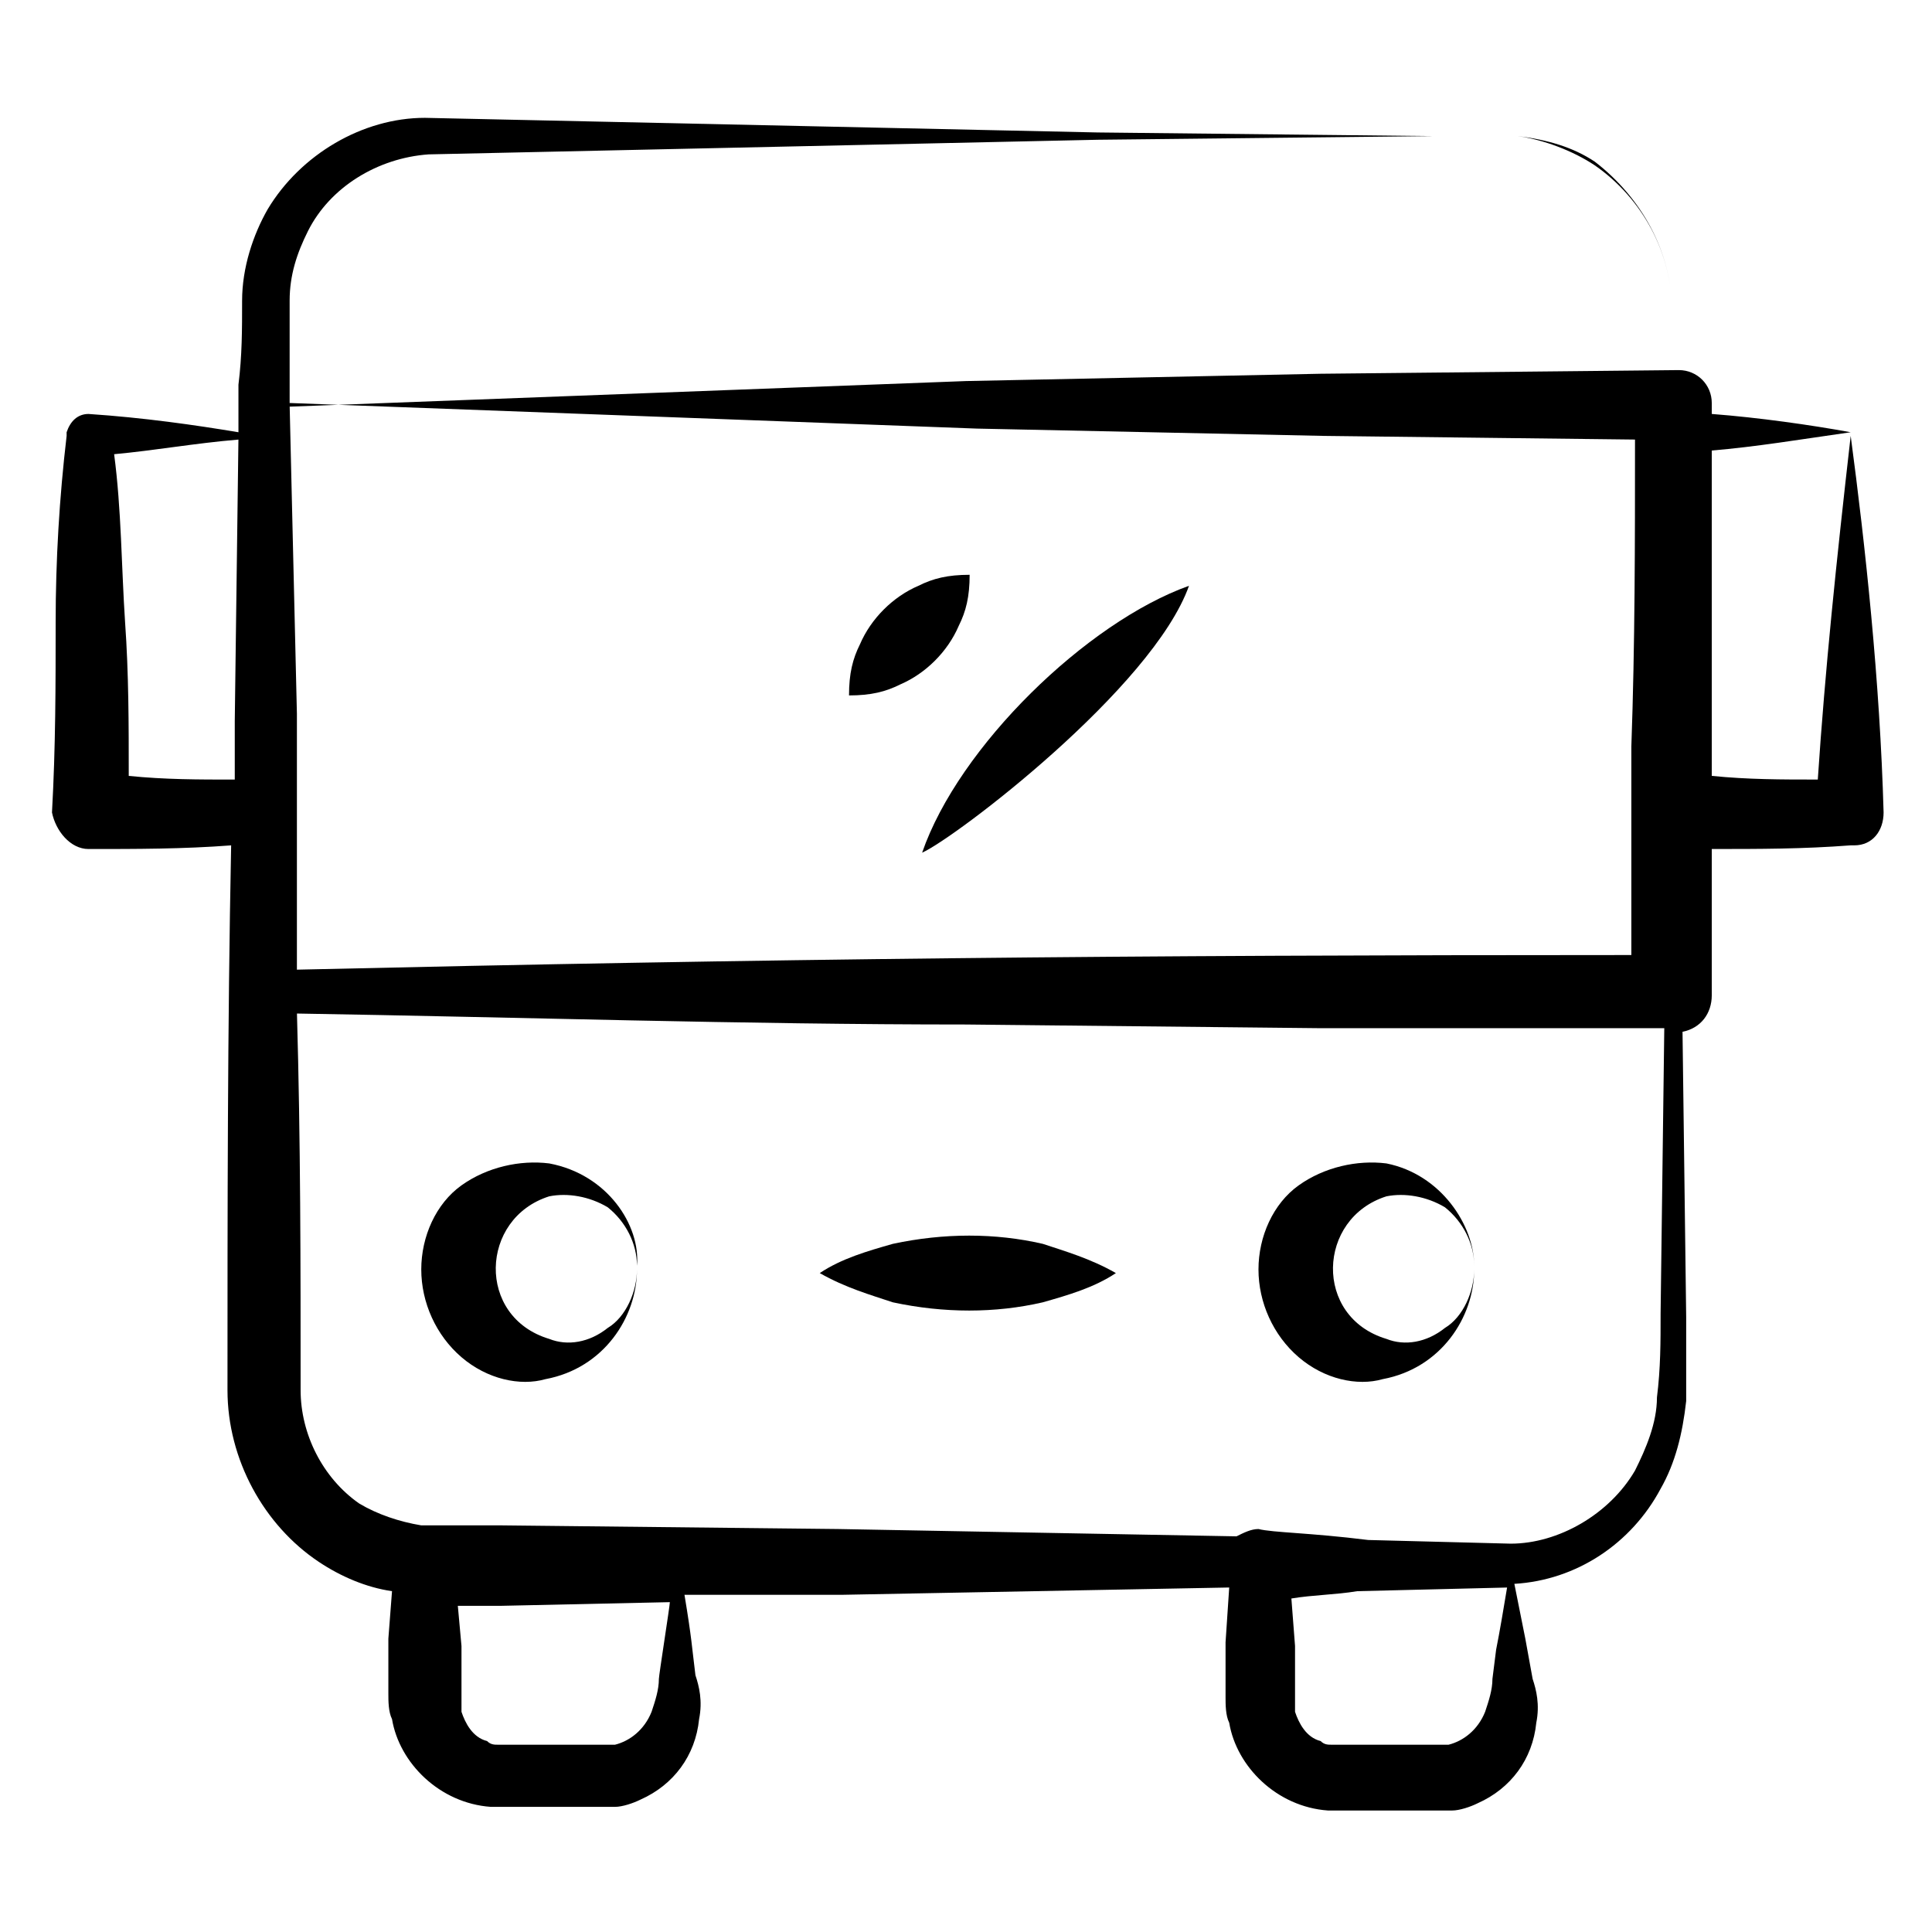
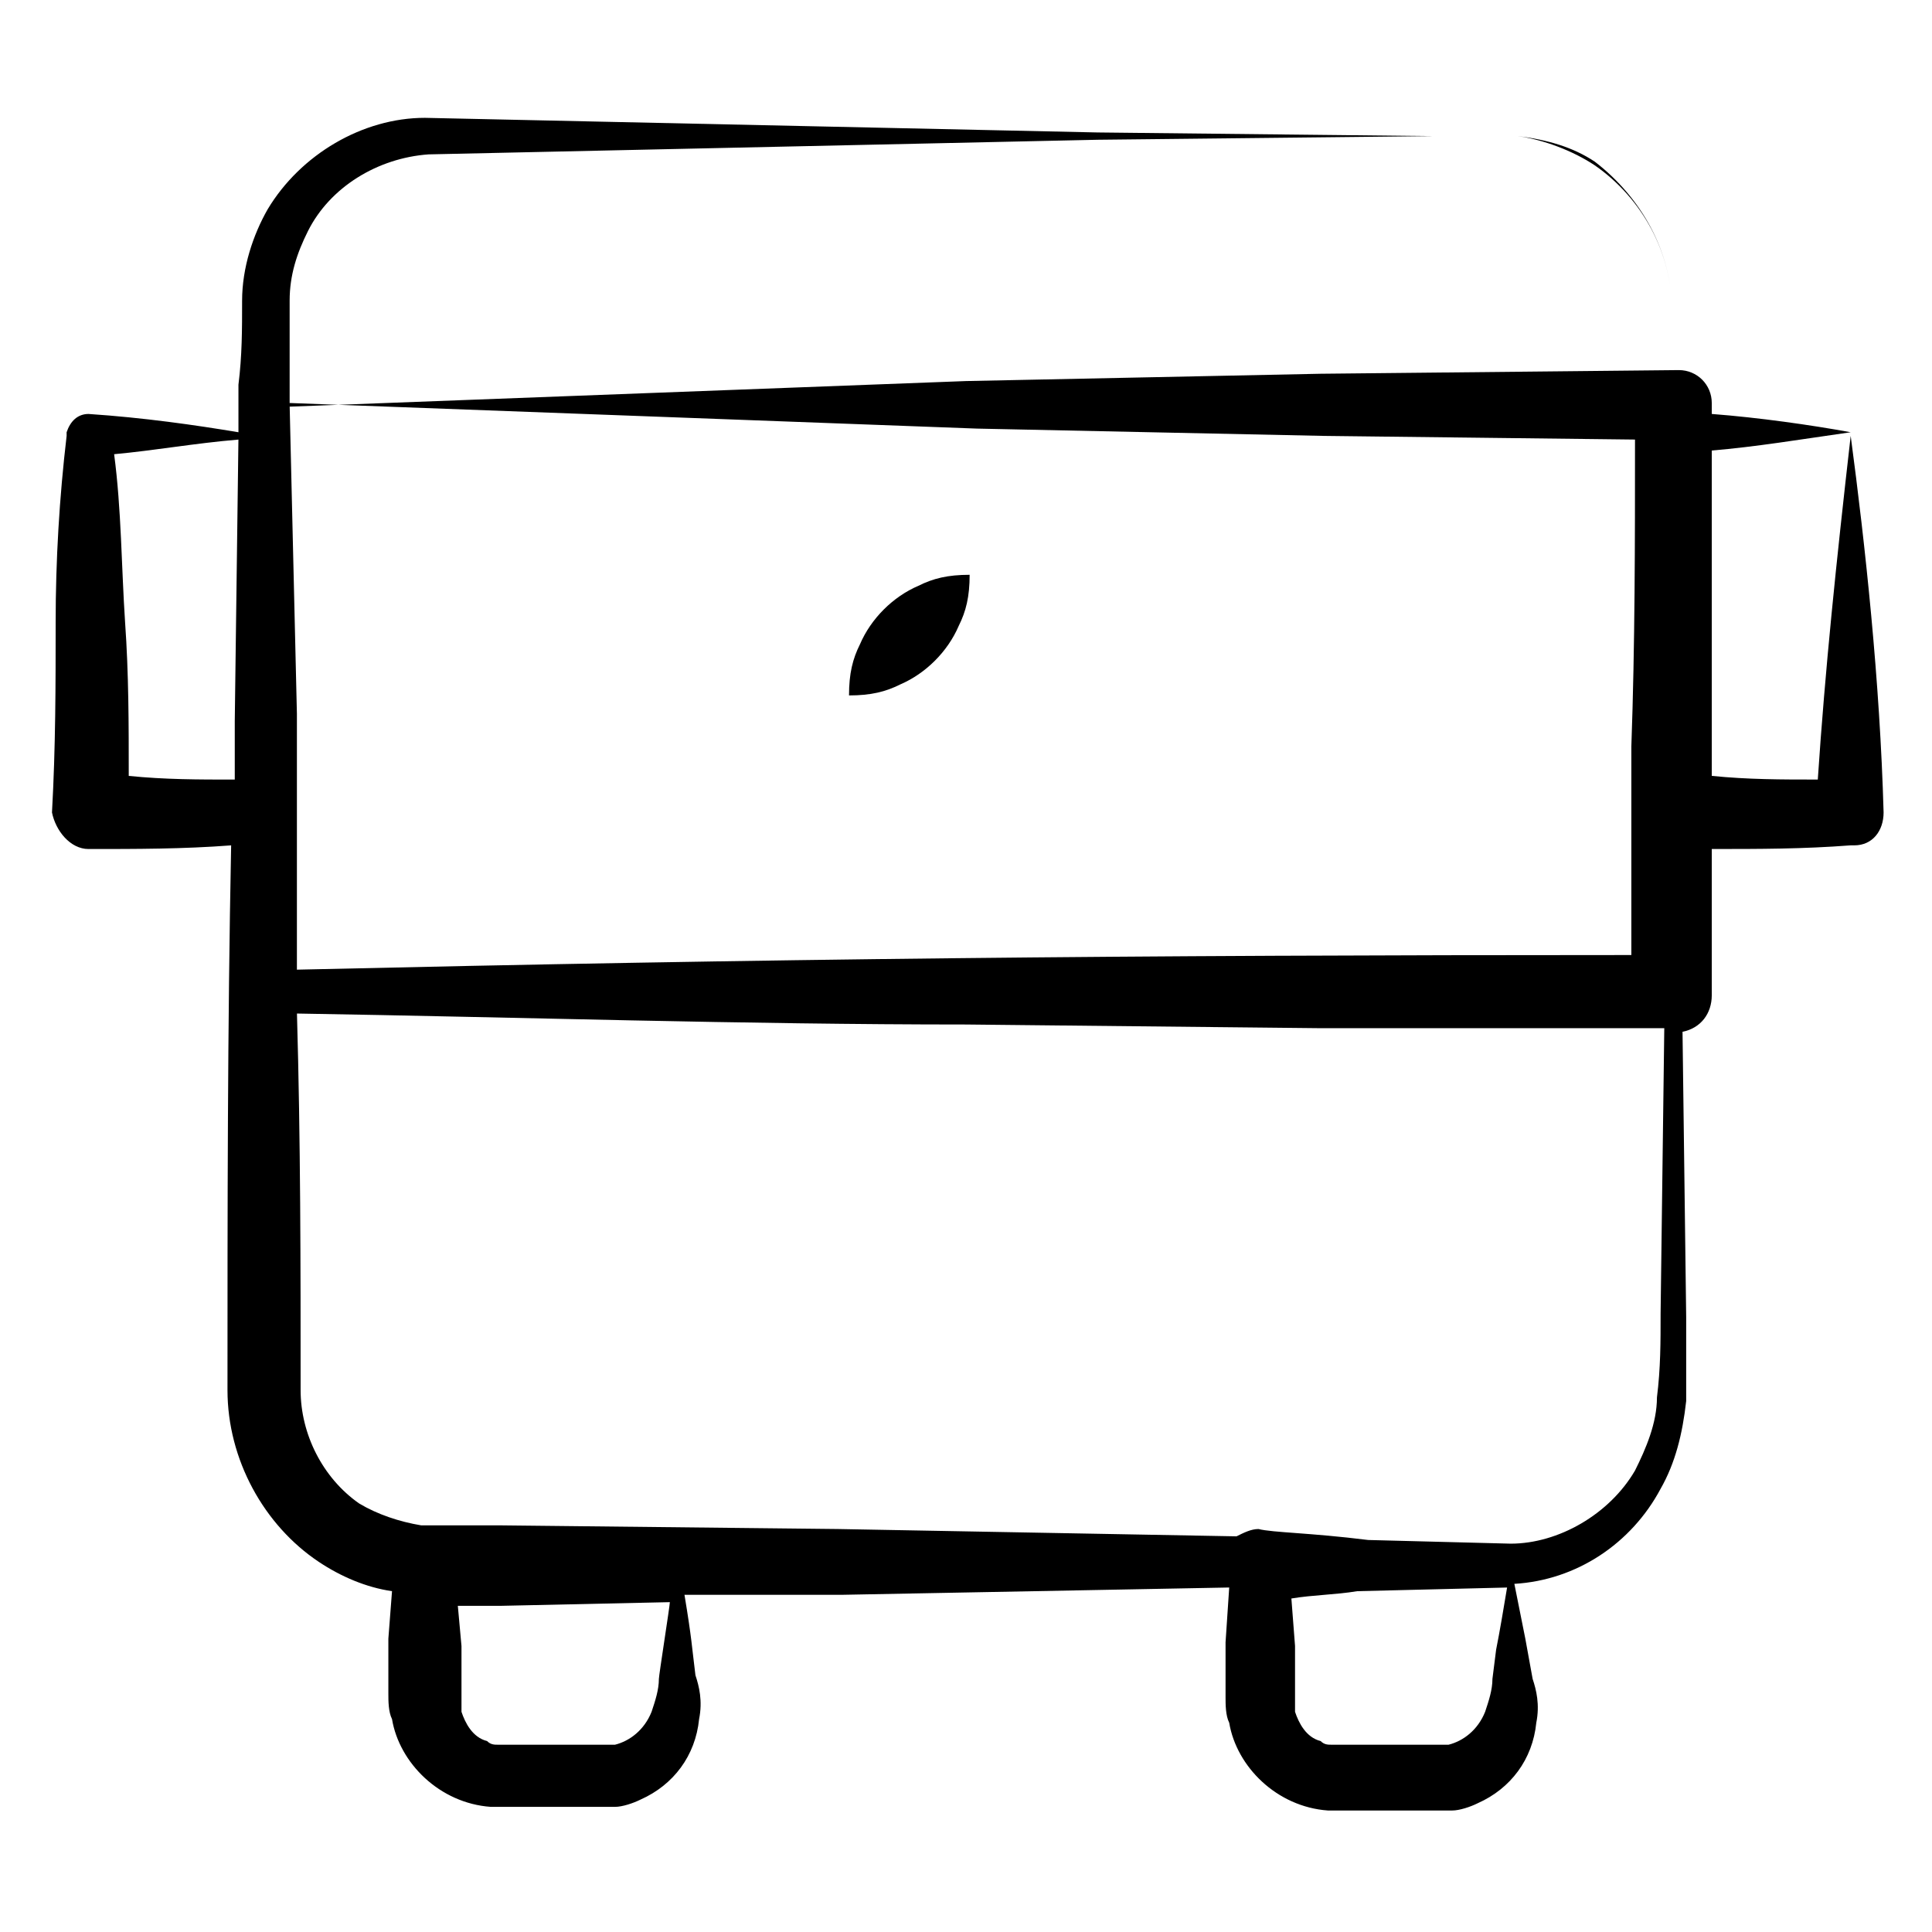
<svg xmlns="http://www.w3.org/2000/svg" fill="#000000" width="800px" height="800px" version="1.1" viewBox="144 144 512 512">
  <g>
-     <path d="m380.62 473.63c-6.781 1.938-13.562 3.875-19.379 7.75 6.781 3.875 13.562 5.812 19.379 7.75 13.562 2.906 27.129 2.906 39.723 0 6.781-1.938 13.562-3.875 19.379-7.75-6.781-3.875-13.562-5.812-19.379-7.75-12.594-2.906-26.16-2.906-39.723 0z" />
    <path d="m167.47 369c12.594 0 25.191 0 37.785-0.969-0.969 48.441-0.969 96.887-0.969 144.36 0 18.41 9.688 35.848 24.223 45.535 5.812 3.875 12.594 6.781 19.379 7.75l-0.969 12.594v14.531c0 1.938 0 4.844 0.969 6.781 1.938 11.625 12.594 22.285 26.16 23.254h3.875 25.188 3.875c1.938 0 4.844-0.969 6.781-1.938 8.719-3.875 14.531-11.625 15.5-21.316 0.969-4.844 0-8.719-0.969-11.625-0.969-7.75-0.969-9.688-2.906-21.316h41.66l102.7-1.938-0.969 14.531v14.531c0 1.938 0 4.844 0.969 6.781 1.938 11.625 12.594 22.285 26.16 23.254h3.875 25.188 3.875c1.938 0 4.844-0.969 6.781-1.938 8.719-3.875 14.531-11.625 15.5-21.316 0.969-4.844 0-8.719-0.969-11.625l-1.938-10.656-2.906-14.531c16.469-0.969 31.004-10.656 38.754-25.191 3.875-6.781 5.812-14.531 6.781-23.254v-22.285l-0.969-75.57c4.844-0.969 7.75-4.844 7.75-9.688v-38.754c12.594 0 24.223 0 36.816-0.969h0.969c4.844 0 7.75-3.875 7.75-8.719-0.969-34.879-4.844-70.727-8.719-99.793-3.875 33.91-6.781 62.008-8.719 91.074-9.688 0-18.41 0-28.098-0.969v-7.75-78.477c11.625-0.969 23.254-2.906 36.816-4.844-10.656-1.938-24.223-3.875-36.816-4.844v-2.906c0-4.844-3.875-8.719-8.719-8.719v-17.441 17.441l-94.949 0.969-93.98 1.938-179.23 6.781v-5.812-22.285c0-6.781 1.938-12.594 4.844-18.41 5.812-11.625 18.41-19.379 31.973-20.348l177.3-3.875 89.137-0.969h22.285c7.75 0.969 14.531 2.906 20.348 6.781 12.594 9.691 20.344 24.227 20.344 38.758 0-14.531-7.75-29.066-20.348-37.785-5.812-3.875-13.562-6.781-20.348-7.75h-22.285l-89.137-0.969-178.27-3.875c-16.469 0-32.941 9.688-41.66 24.223-3.875 6.781-6.781 15.5-6.781 24.219 0 7.75 0 14.531-0.969 22.285v12.594c-11.629-1.938-25.191-3.875-39.723-4.844-2.906 0-4.844 1.938-5.812 4.844v0.969c-1.938 16.469-2.906 32.941-2.906 49.41-0.004 16.473-0.004 32.945-0.973 50.383 0.969 4.848 4.844 9.691 9.691 9.691zm151.14 219.93c0 2.906-0.969 5.812-1.938 8.719-1.938 4.844-5.812 7.75-9.688 8.719h-2.906-1.938-25.188-0.969c-0.969 0-1.938 0-2.906-0.969-3.875-0.969-5.812-4.844-6.781-7.75v-2.906-14.531l-0.969-10.656h11.625l44.566-0.969c-0.004 0.969-2.91 19.375-2.91 20.344zm220.9 0c0 2.906-0.969 5.812-1.938 8.719-1.938 4.844-5.812 7.75-9.688 8.719h-2.906-1.938-25.188-0.969c-0.969 0-1.938 0-2.906-0.969-3.875-0.969-5.812-4.844-6.781-7.75v-2.906-14.531l-0.969-12.594c5.812-0.969 11.625-0.969 17.441-1.938l39.723-0.969c-0.969 5.812-1.938 11.625-2.906 16.469zm44.566-96.887c0 7.75 0 14.531-0.969 22.285 0 6.781-2.906 13.562-5.812 19.379-6.781 11.625-20.348 19.379-32.941 19.379l-37.785-0.973c-15.5-1.938-25.191-1.938-29.066-2.906-1.938 0-3.875 0.969-5.812 1.938l-105.61-1.938-89.137-0.969h-10.656-10.656c-5.812-0.969-11.625-2.906-16.469-5.812-9.688-6.781-15.5-18.41-15.5-30.035 0-32.941 0-65.883-0.969-99.793 59.102 0.969 118.2 2.906 177.3 2.906l93.012 0.969h92.043zm-181.18-234.46 92.043 1.938 82.352 0.969c0 27.129 0 54.258-0.969 81.383v16.469 0.969 37.785c-135.64 0-226.71 0.969-353.64 3.875v-42.629-0.969-4.844-19.379l-1.938-82.352zm-196.68 77.512v15.5c-9.688 0-18.41 0-28.098-0.969 0-13.562 0-27.129-0.969-40.691-0.969-14.531-0.969-30.035-2.906-44.566 10.656-0.969 21.316-2.906 32.941-3.875z" />
-     <path d="m511.42 452.32c-7.75-0.969-16.469 0.969-23.254 5.812-6.781 4.844-10.656 13.562-10.656 22.285 0 8.719 3.875 17.441 10.656 23.254s15.5 7.75 22.285 5.812c15.5-2.906 24.223-16.469 24.223-29.066 0 5.812-2.906 12.594-7.75 15.5-4.844 3.875-10.656 4.844-15.5 2.906-19.379-5.812-18.41-31.973 0-37.785 4.844-0.969 10.656 0 15.5 2.906 4.844 3.875 7.75 9.688 7.75 15.5 0-10.652-8.723-24.219-23.254-27.125z" />
-     <path d="m289.55 452.32c-7.75-0.969-16.469 0.969-23.254 5.812-6.781 4.844-10.656 13.562-10.656 22.285 0 8.719 3.875 17.441 10.656 23.254s15.5 7.75 22.285 5.812c15.5-2.906 24.223-16.469 24.223-29.066 0 5.812-2.906 12.594-7.75 15.5-4.844 3.875-10.656 4.844-15.5 2.906-19.379-5.812-18.41-31.973 0-37.785 4.844-0.969 10.656 0 15.5 2.906 4.844 3.875 7.75 9.688 7.75 15.5 0.969-10.652-7.75-24.219-23.254-27.125z" />
-     <path d="m459.1 299.24c-27.129 9.688-61.039 42.629-70.727 70.727 8.723-3.875 61.039-43.602 70.727-70.727z" />
+     <path d="m459.1 299.24z" />
    <path d="m398.06 309.89c1.938-3.875 2.906-7.75 2.906-13.562-5.812 0-9.688 0.969-13.562 2.906-6.781 2.906-12.594 8.719-15.5 15.5-1.938 3.875-2.906 7.75-2.906 13.562 5.812 0 9.688-0.969 13.562-2.906 6.777-2.906 12.59-8.719 15.5-15.5z" />
  </g>
</svg>